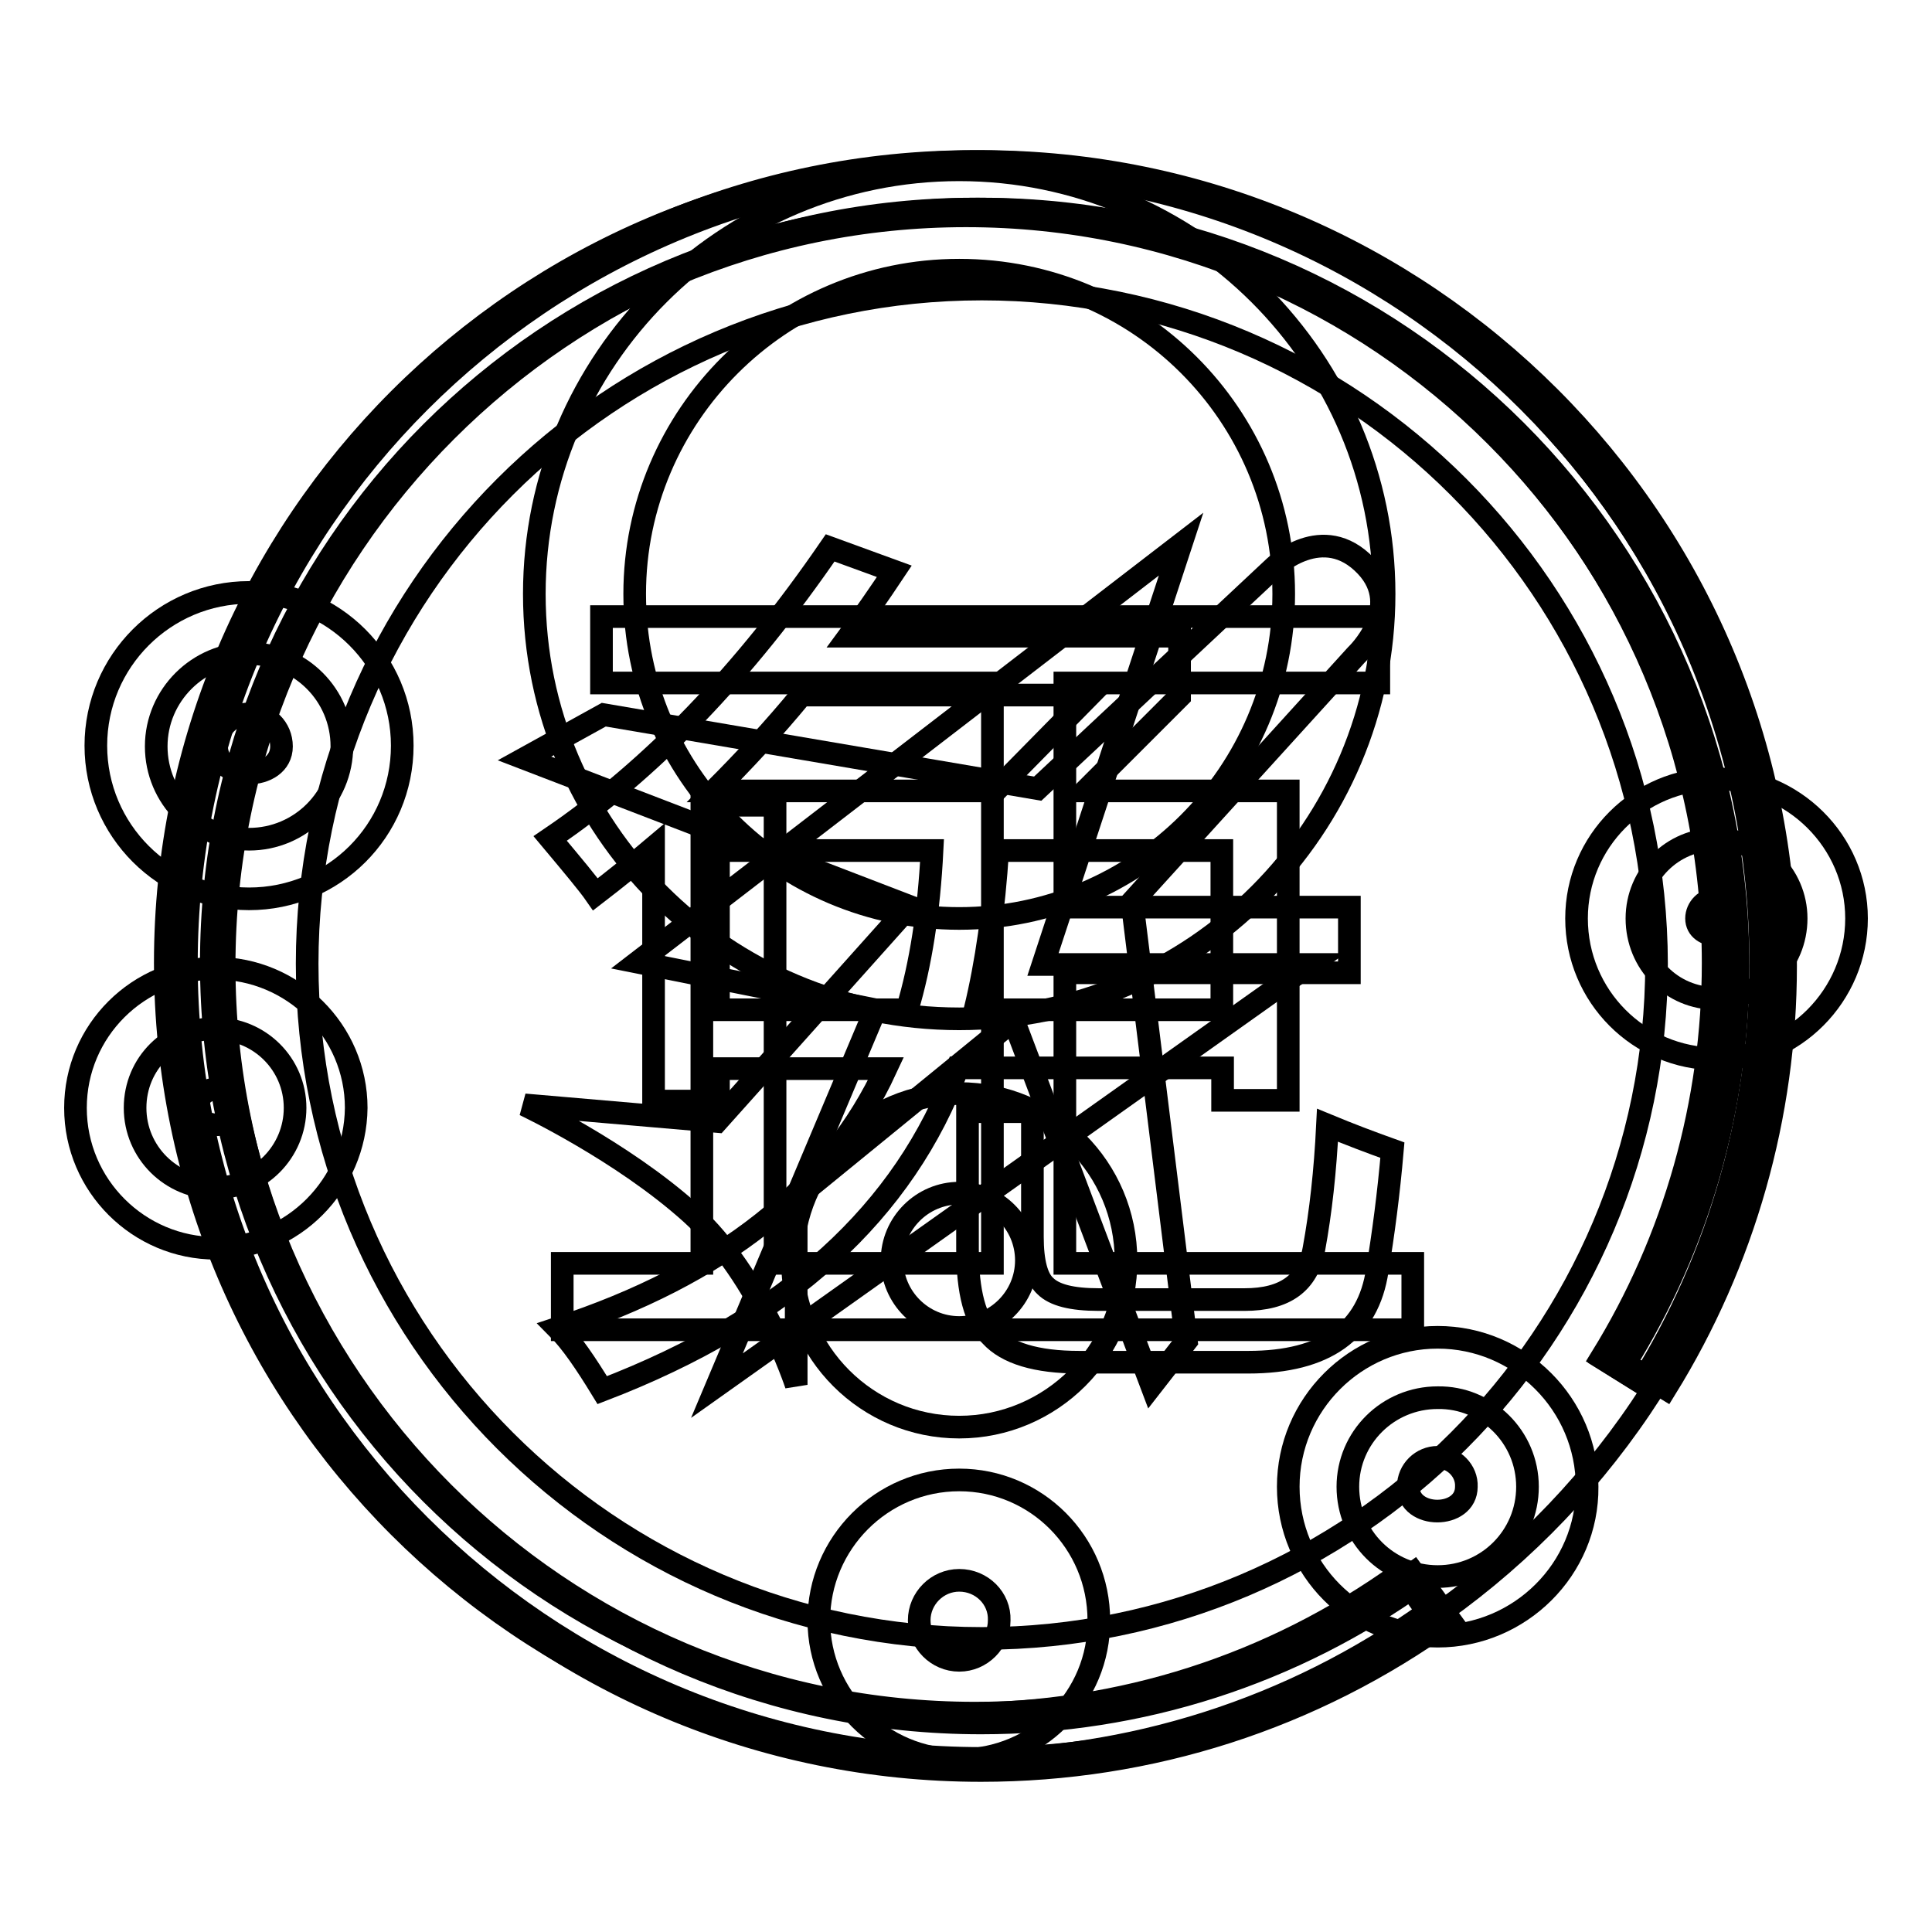
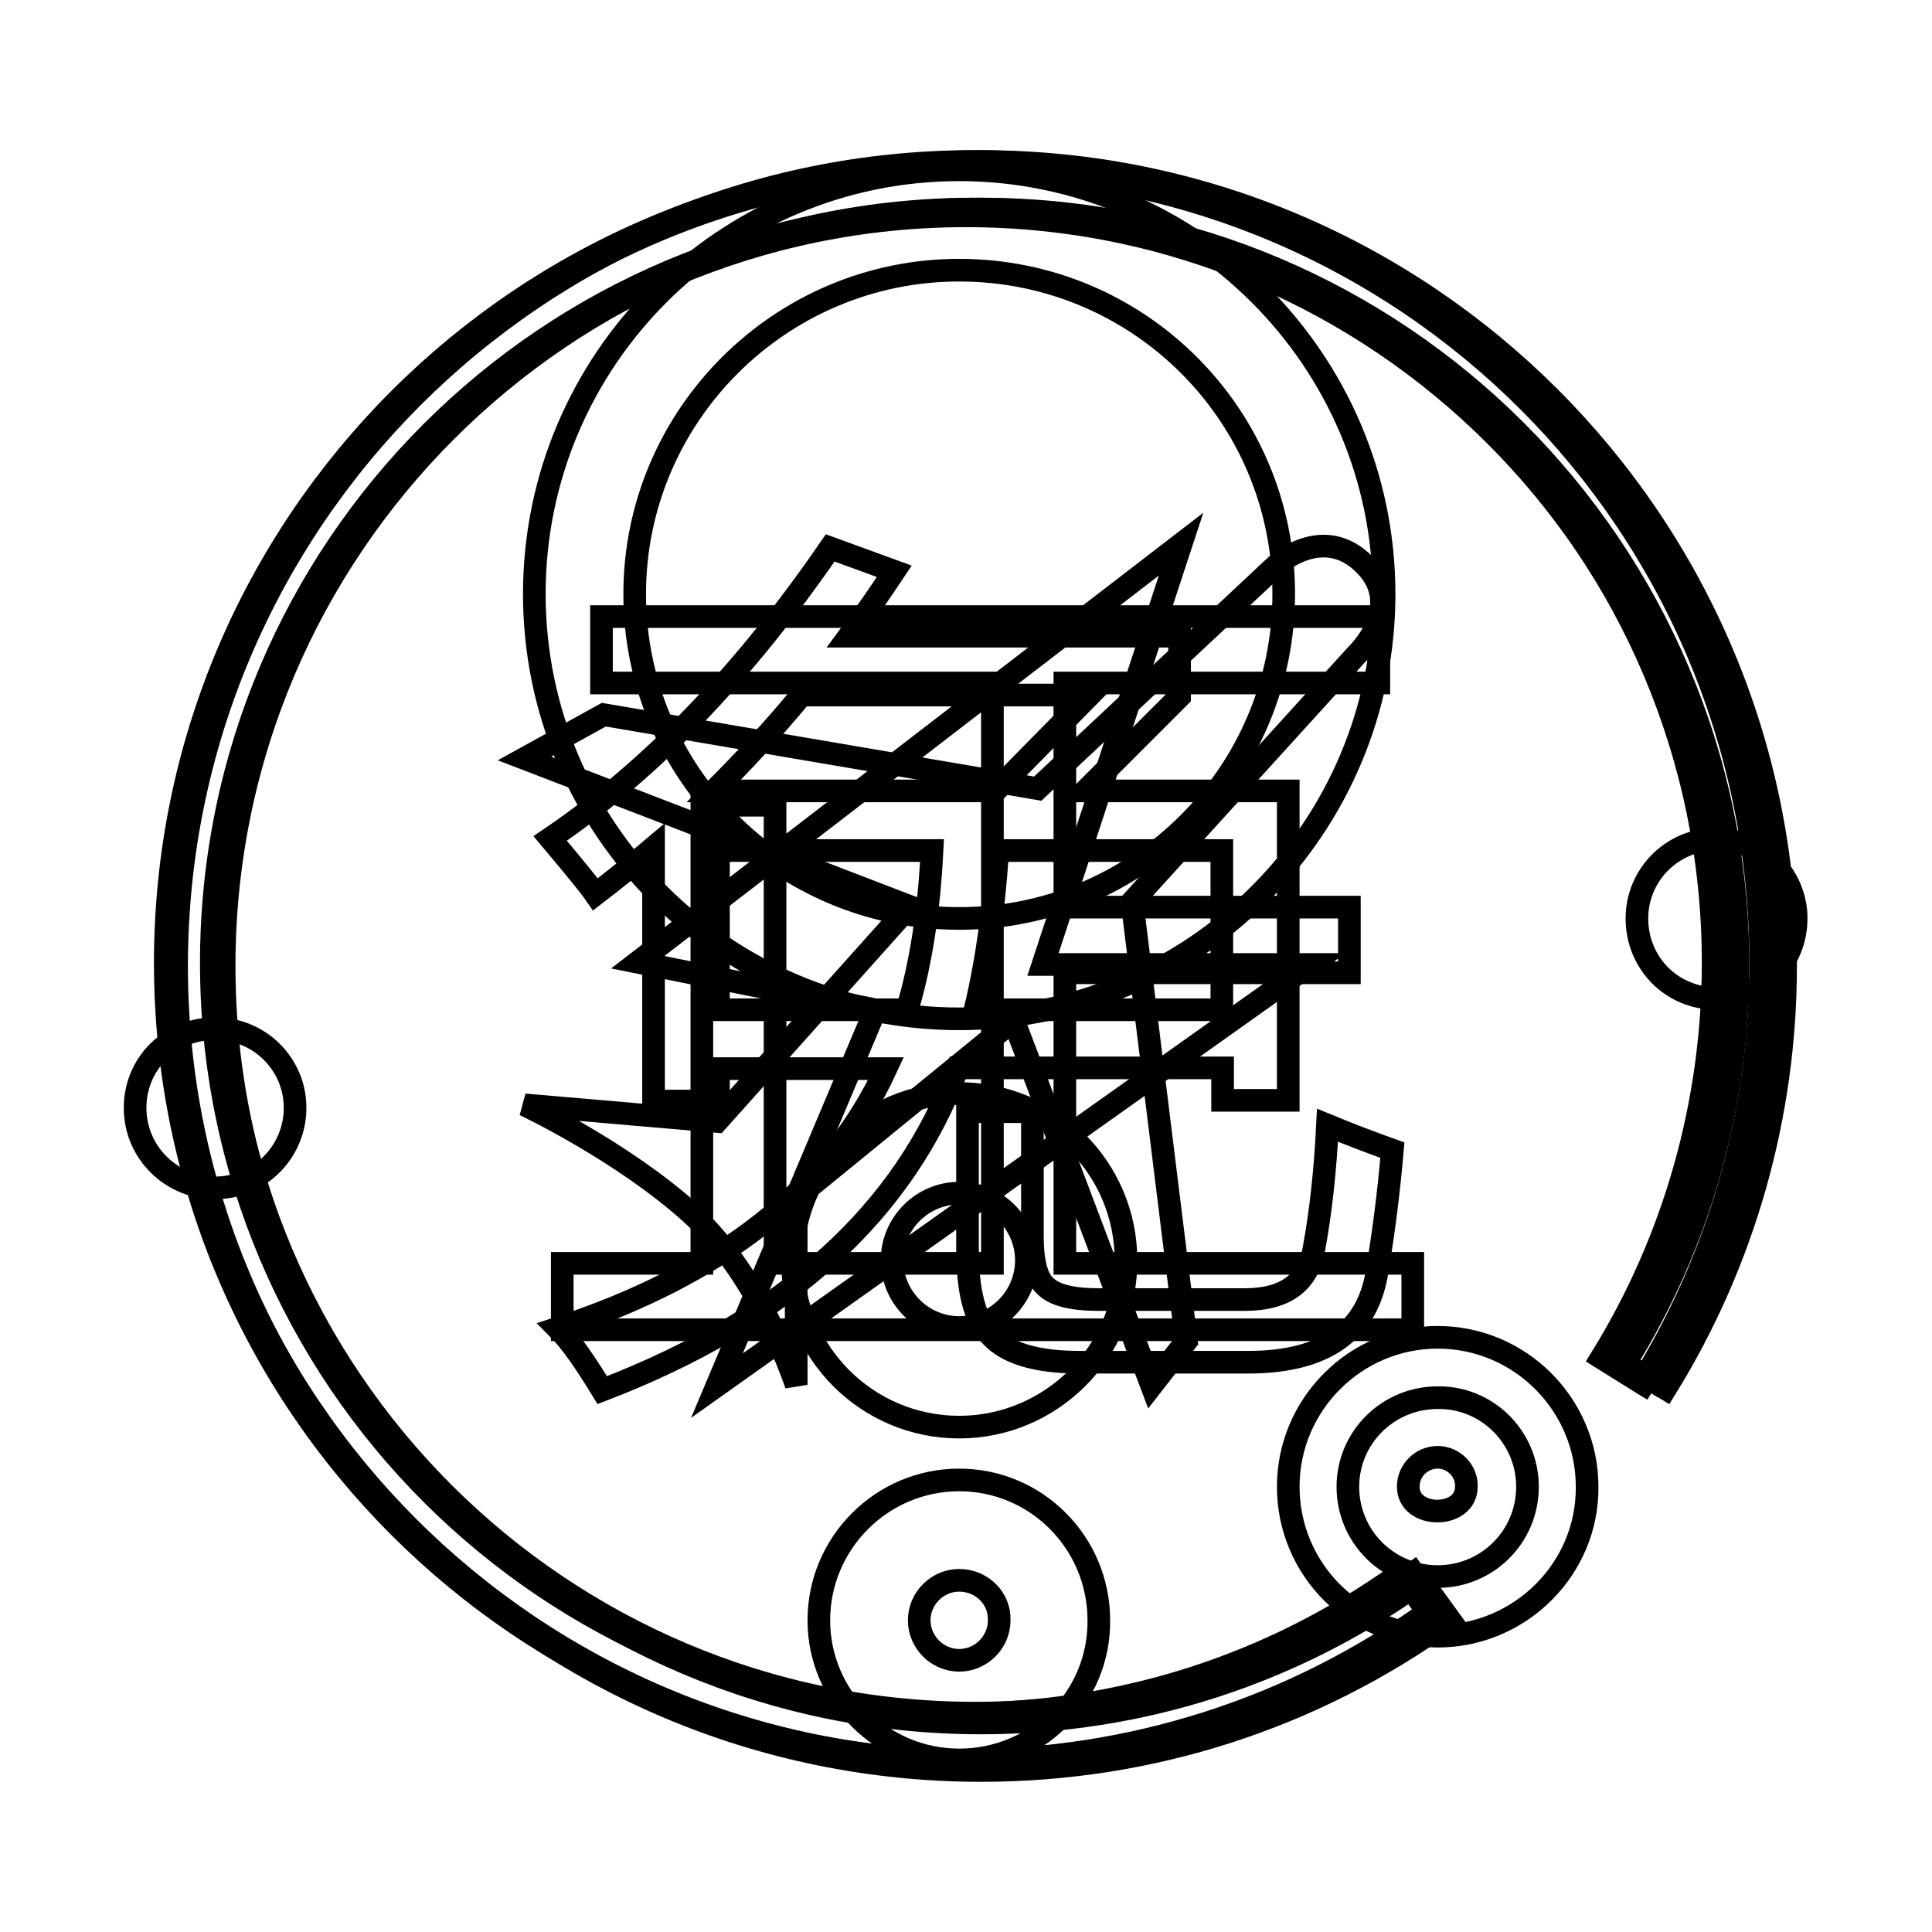
<svg xmlns="http://www.w3.org/2000/svg" version="1.1" x="0px" y="0px" viewBox="0 0 256 256" enable-background="new 0 0 256 256" xml:space="preserve">
  <g>
    <g>
      <path stroke-width="3" fill-opacity="0" stroke="#000000" d="M127.1,135c-31,0-56.3-25.2-56.3-56.3c0-31,25.2-56.2,56.3-56.2c31,0,56.3,25.2,56.3,56.2C183.4,109.7,158.2,135,127.1,135z M127.1,35.8c-23.7,0-43,19.3-43,42.9c0,23.7,19.3,43,43,43c23.7,0,43-19.3,43-43C170.1,55,150.9,35.8,127.1,35.8z" />
      <path stroke-width="3" fill-opacity="0" stroke="#000000" d="M127.1,189.1c-12.2,0-22.1-9.9-22.1-22.1c0-12.2,9.9-22.1,22.1-22.1c12.2,0,22.1,9.9,22.1,22.1C149.3,179.1,139.3,189.1,127.1,189.1z M127.1,158.1c-4.9,0-8.9,4-8.9,8.9c0,4.9,4,8.9,8.9,8.9c4.9,0,8.9-4,8.9-8.9C136,162.1,132,158.1,127.1,158.1z" />
      <path stroke-width="3" fill-opacity="0" stroke="#000000" d="M127.1,233.2c-10.2,0-18.6-8.3-18.6-18.5c0-10.2,8.3-18.6,18.6-18.6c10.2,0,18.5,8.3,18.5,18.6C145.7,224.9,137.4,233.2,127.1,233.2z M127.1,209.4c-2.9,0-5.3,2.4-5.3,5.3c0,2.9,2.4,5.3,5.3,5.3c2.9,0,5.3-2.4,5.3-5.3C132.5,211.8,130.1,209.4,127.1,209.4z" />
-       <path stroke-width="3" fill-opacity="0" stroke="#000000" d="M130.1,233C72,233,24.7,185.8,24.7,127.7C24.7,69.6,72,22.3,130.1,22.3s105.3,47.3,105.3,105.4C235.4,185.8,188.2,233,130.1,233z M130.1,38.3c-49.3,0-89.4,40.1-89.4,89.4c0,49.3,40.1,89.4,89.4,89.4c49.3,0,89.4-40.1,89.4-89.4C219.4,78.4,179.4,38.3,130.1,38.3z" />
      <path stroke-width="3" fill-opacity="0" stroke="#000000" d="M39.1,146.8c0,5.8-4.7,10.6-10.6,10.6c-5.8,0-10.6-4.7-10.6-10.6c0-5.9,4.7-10.5,10.6-10.5C34.4,136.3,39.1,141,39.1,146.8z" />
-       <path stroke-width="3" fill-opacity="0" stroke="#000000" d="M28.6,165.4c-10.2,0-18.6-8.3-18.6-18.6c0-10.2,8.3-18.5,18.6-18.5c10.2,0,18.6,8.3,18.6,18.5C47.1,157,38.8,165.4,28.6,165.4z M28.6,144.3c-1.4,0-2.6,1.2-2.6,2.6c0,2.8,5.2,2.9,5.2,0C31.1,145.4,30,144.3,28.6,144.3z" />
      <path stroke-width="3" fill-opacity="0" stroke="#000000" d="M238,121.7c0,5.9-4.7,10.6-10.6,10.6s-10.5-4.7-10.5-10.6c0-5.8,4.7-10.5,10.5-10.5S238,115.9,238,121.7z" />
-       <path stroke-width="3" fill-opacity="0" stroke="#000000" d="M227.4,140.3c-10.2,0-18.5-8.3-18.5-18.6c0-10.2,8.3-18.5,18.5-18.5c10.2,0,18.6,8.3,18.6,18.5C246,131.9,237.7,140.3,227.4,140.3z M227.4,119.1c-1.4,0-2.6,1.2-2.6,2.6c0,2.9,5.2,2.9,5.2,0C230,120.3,228.9,119.1,227.4,119.1z" />
      <path stroke-width="3" fill-opacity="0" stroke="#000000" d="M202.4,197c0,6.6-5.3,11.9-11.9,11.9c-6.6,0-11.9-5.3-11.9-11.9c0-6.5,5.3-11.8,11.9-11.8C197,185.1,202.4,190.4,202.4,197z" />
      <path stroke-width="3" fill-opacity="0" stroke="#000000" d="M190.5,216.8c-11,0-19.8-8.9-19.8-19.8c0-10.9,8.9-19.8,19.8-19.8c10.9,0,19.8,8.9,19.8,19.8C210.4,207.9,201.4,216.8,190.5,216.8z M190.5,193.1c-2.1,0-3.9,1.7-3.9,3.9c0,4.3,7.7,4.3,7.7,0C194.4,194.9,192.6,193.1,190.5,193.1z" />
-       <path stroke-width="3" fill-opacity="0" stroke="#000000" d="M45.3,98.9c0,6.8-5.5,12.3-12.3,12.3s-12.3-5.5-12.3-12.3S26.3,86.6,33,86.6C39.8,86.6,45.3,92.1,45.3,98.9z" />
-       <path stroke-width="3" fill-opacity="0" stroke="#000000" d="M33,119.1c-11.2,0-20.3-9.1-20.3-20.3c0-11.2,9.1-20.3,20.3-20.3c11.2,0,20.3,9.1,20.3,20.3C53.3,110.1,44.2,119.1,33,119.1z M33,94.6c-2.4,0-4.3,1.9-4.3,4.3c0,4.7,8.6,4.7,8.6,0C37.3,96.5,35.4,94.6,33,94.6z" />
      <path stroke-width="3" fill-opacity="0" stroke="#000000" d="M130,234.6c-58.8,0-106.6-47.8-106.6-106.6C23.4,69.2,71.2,21.4,130,21.4c58.8,0,106.6,47.8,106.6,106.6c0,19.8-5.5,39.2-15.9,56l-5.4-3.3c9.8-15.8,15-34,15-52.7c0-55.3-45-100.3-100.3-100.3S29.7,72.7,29.7,128c0,55.3,45,100.3,100.3,100.3c21.1,0,41.3-6.5,58.4-18.8l3.7,5.1C173.9,227.7,152.4,234.6,130,234.6z" />
      <path stroke-width="3" fill-opacity="0" stroke="#000000" d="M74.5,167.4H93v-60.7h9.7v60.7h28.8V90.5H79.7v-8.8h103v8.8h-41.6v29.7h37.7v8.7h-37.7v38.5h46.1v8.8H74.5V167.4z" />
      <path stroke-width="3" fill-opacity="0" stroke="#000000" d="M127.6,233.3c-58.3,0-105.7-47.4-105.7-105.7c0-58.3,47.4-105.7,105.7-105.7c58.3,0,105.7,47.4,105.7,105.7c0,19.7-5.4,38.9-15.8,55.6l-5.3-3.3c9.7-15.7,14.8-33.8,14.8-52.3c0-54.9-44.6-99.5-99.5-99.5s-99.5,44.6-99.5,99.5c0,54.9,44.6,99.5,99.5,99.5c21,0,41-6.4,58-18.6l3.7,5.1C171.2,226.5,149.8,233.3,127.6,233.3z" />
      <path stroke-width="3" fill-opacity="0" stroke="#000000" d="M69.5,100.5l51,19.6l-25.5,28.5l-25.5-2.2c0,0,12.9,6.1,22.1,14.4c9.2,8.3,13.9,22.7,13.9,22.7l0-24.8l28.8-23.5l18.3,48.4l4.6-5.9l-7.2-58.2l29.7-32.7c0,0,6.6-6.2,1.3-11.8c-5.7-6-12.1,0.1-12.1,0.1l-31.4,29.4l-57.5-9.8L69.5,100.5z" />
      <path stroke-width="3" fill-opacity="0" stroke="#000000" d="M129,233.4c-58.4,0-106-47.5-106-106c0-58.4,47.5-106,106-106c58.4,0,106,47.5,106,106c0,19.7-5.5,39-15.8,55.7l-5.3-3.3c9.7-15.7,14.9-33.8,14.9-52.4c0-55-44.7-99.7-99.7-99.7c-54.9,0-99.6,44.7-99.6,99.6c0,55,44.7,99.7,99.7,99.7c21,0,41.1-6.5,58.1-18.6l3.7,5.1C172.7,226.6,151.3,233.4,129,233.4z" />
      <path stroke-width="3" fill-opacity="0" stroke="#000000" d="M84.5,127.5l72-55.4l-18.3,55.7h35.4L95,183.6l21-49.8L84.5,127.5z" />
      <path stroke-width="3" fill-opacity="0" stroke="#000000" d="M128,233.3c-58.2,0-105.5-47.3-105.5-105.5C22.5,69.6,69.8,22.3,128,22.3c58.2,0,105.5,47.3,105.5,105.6c0,19.7-5.4,38.8-15.7,55.5l-5.3-3.3c9.7-15.6,14.8-33.7,14.8-52.2c0-54.7-44.6-99.3-99.3-99.3c-54.7,0-99.3,44.5-99.3,99.3c0,54.7,44.5,99.3,99.3,99.3c20.9,0,40.9-6.4,57.8-18.6l3.7,5.1C171.5,226.5,150.3,233.3,128,233.3z" />
      <path stroke-width="3" fill-opacity="0" stroke="#000000" d="M73.9,176c21.7-7.1,36.2-18.6,43.5-34.4H95.2v4.3h-8.6v-33.6c-2.6,2.2-5.1,4.2-7.7,6.2c-0.9-1.3-2.9-3.7-6-7.4c13.4-9.1,25.7-21.9,37.1-38.5l8.5,3.1c-2,3-4,5.9-6,8.6h43.8v8l-12.5,12.5h26.9v41H162v-4.3h-35.1c-7,19-22.6,33.3-47.1,42.7C77.6,180.6,75.7,177.8,73.9,176z M144.4,92.1h-38.2c-3.7,4.5-7.6,8.7-11.6,12.7h37.3L144.4,92.1z M95.2,133.8h25c1.8-6,2.9-13.1,3.3-21.1H95.2V133.8z M128.2,147.3h8.6v16.6c0,3.3,0.6,5.5,1.7,6.5c1.2,1.2,3.5,1.8,7.1,1.8h19.3c5.4,0,8.4-2.2,9.2-6.7c0.9-4.9,1.5-10.3,1.8-16.4c2.9,1.2,5.8,2.3,8.6,3.3c-0.5,5.8-1.2,11.1-2,15.9c-1.2,8.1-6.9,12.2-17.1,12.2H143c-5.7,0-9.6-1.2-11.7-3.5c-2.1-2-3.1-5.8-3.1-11.5V147.3L128.2,147.3z M161.9,112.7h-29.7c-0.5,7.9-1.5,14.9-3,21.1h32.7L161.9,112.7L161.9,112.7z" />
    </g>
  </g>
</svg>